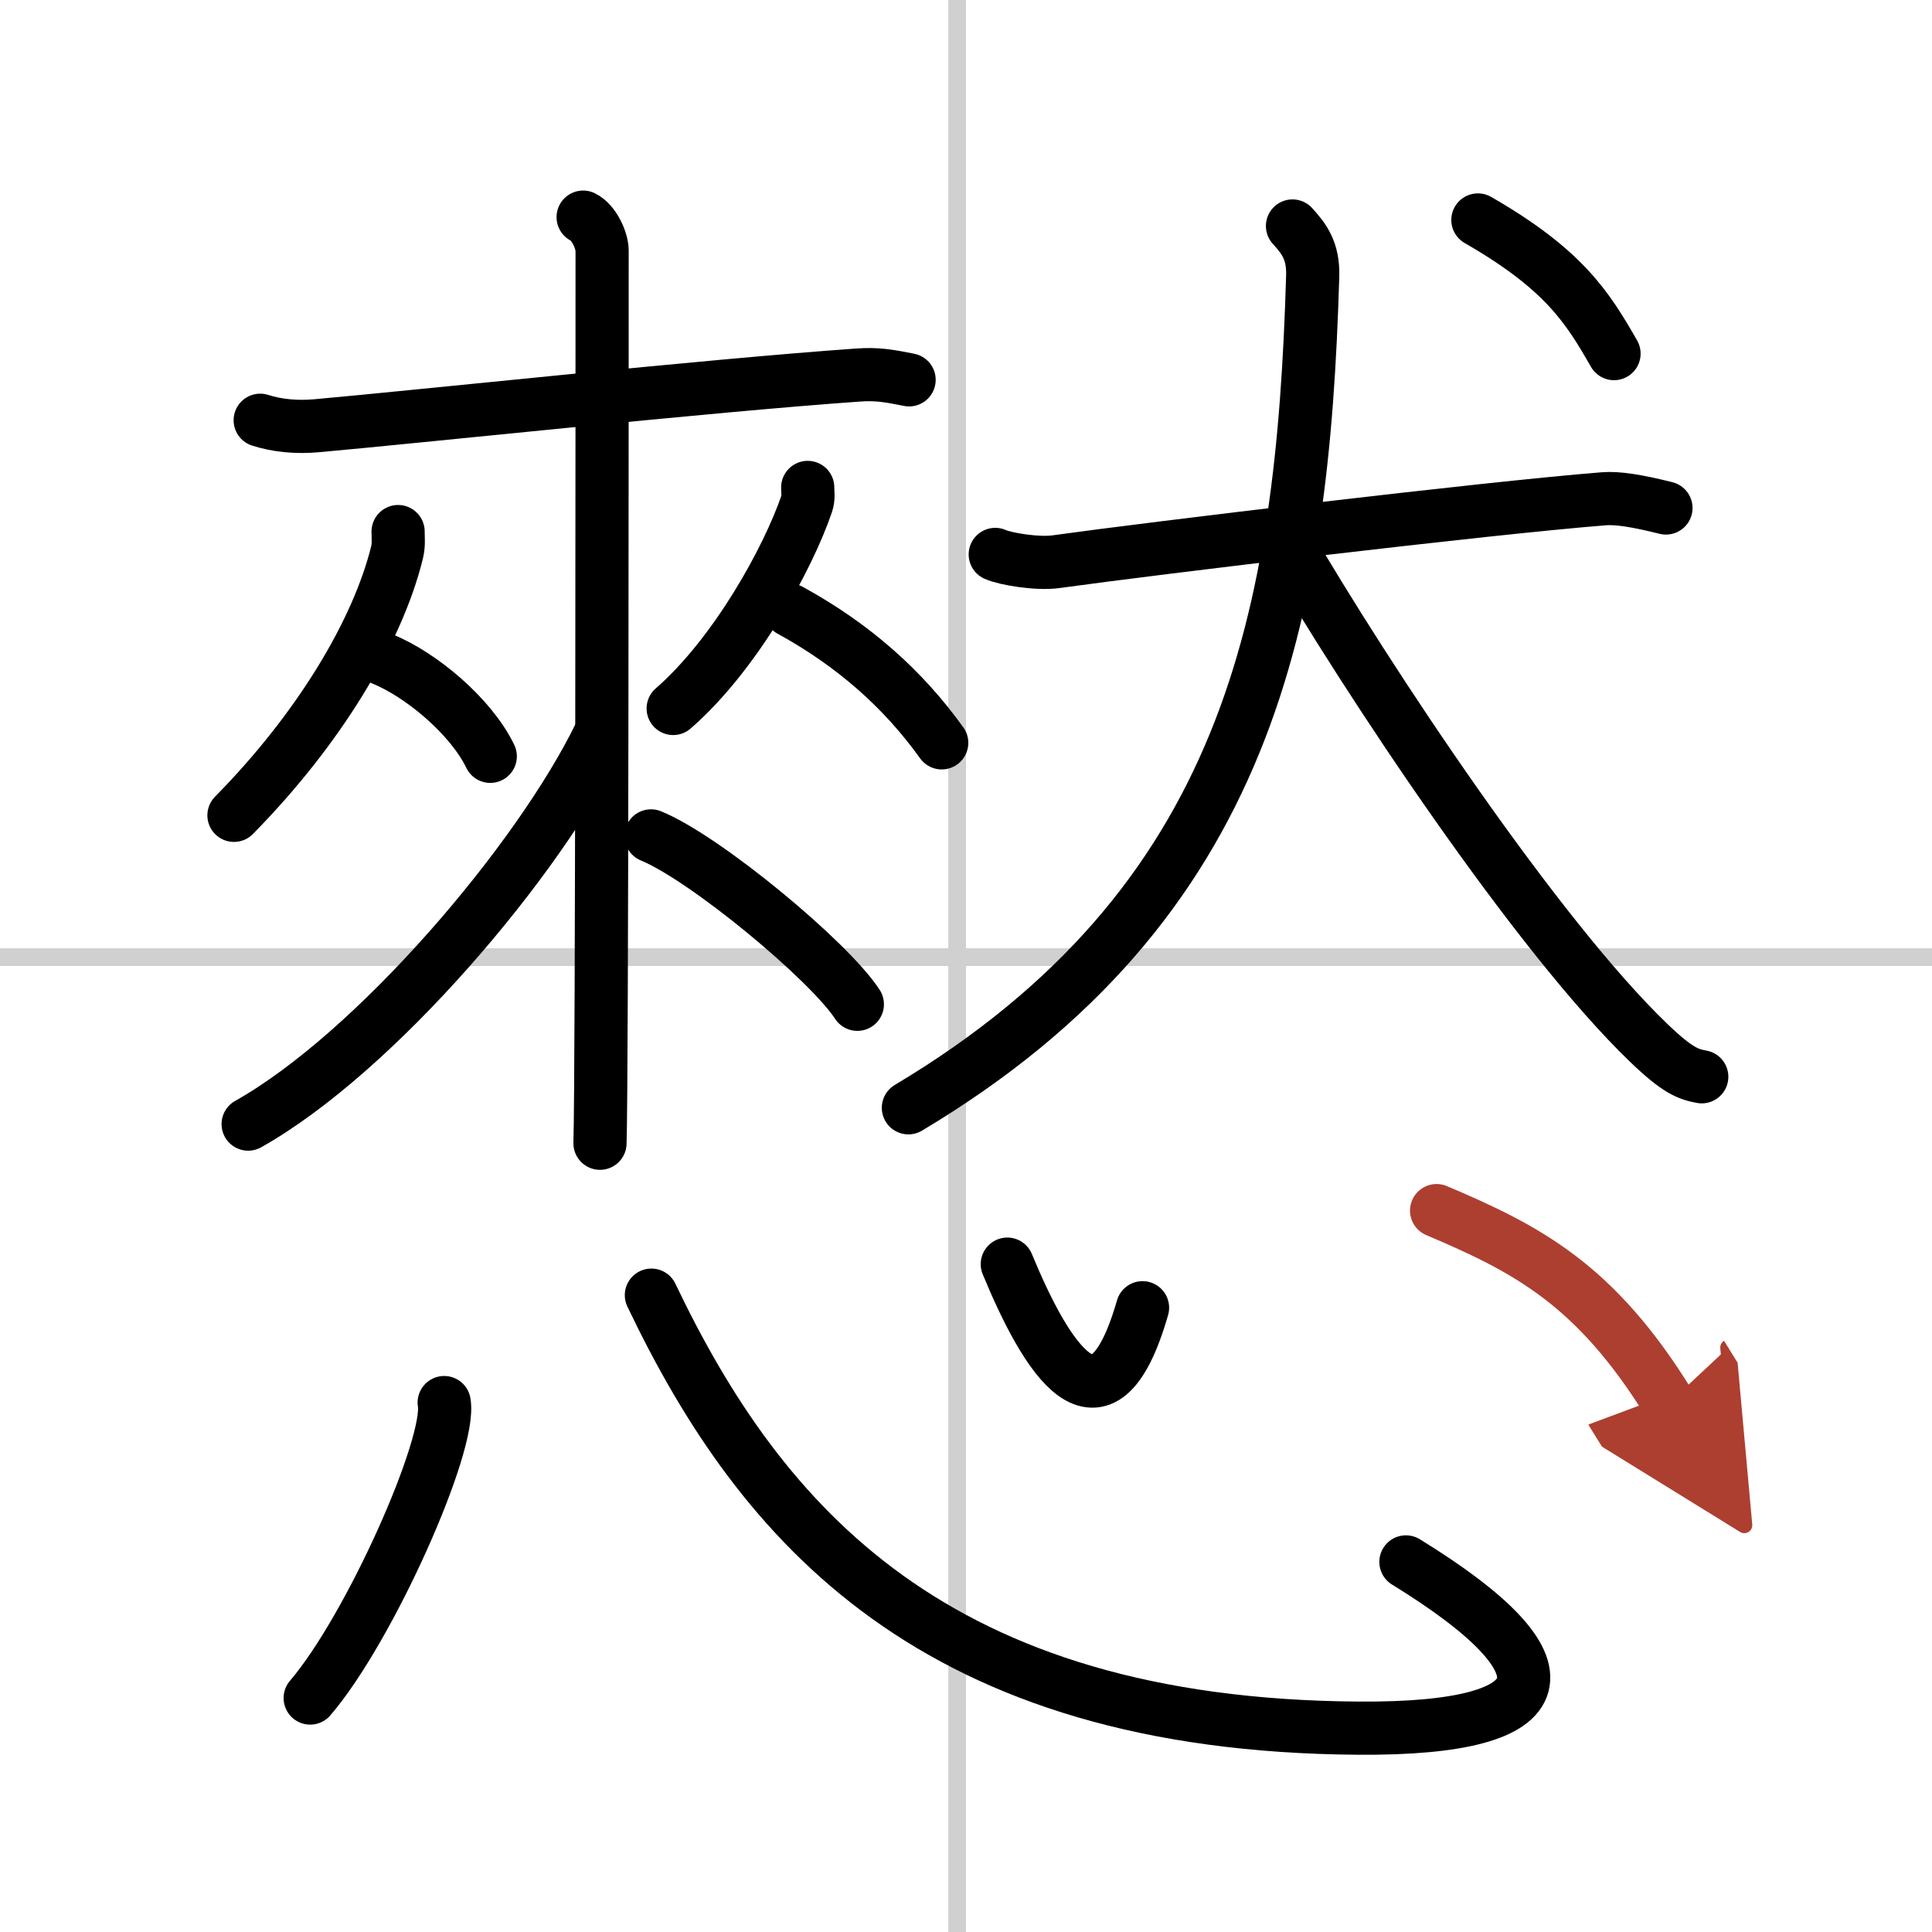
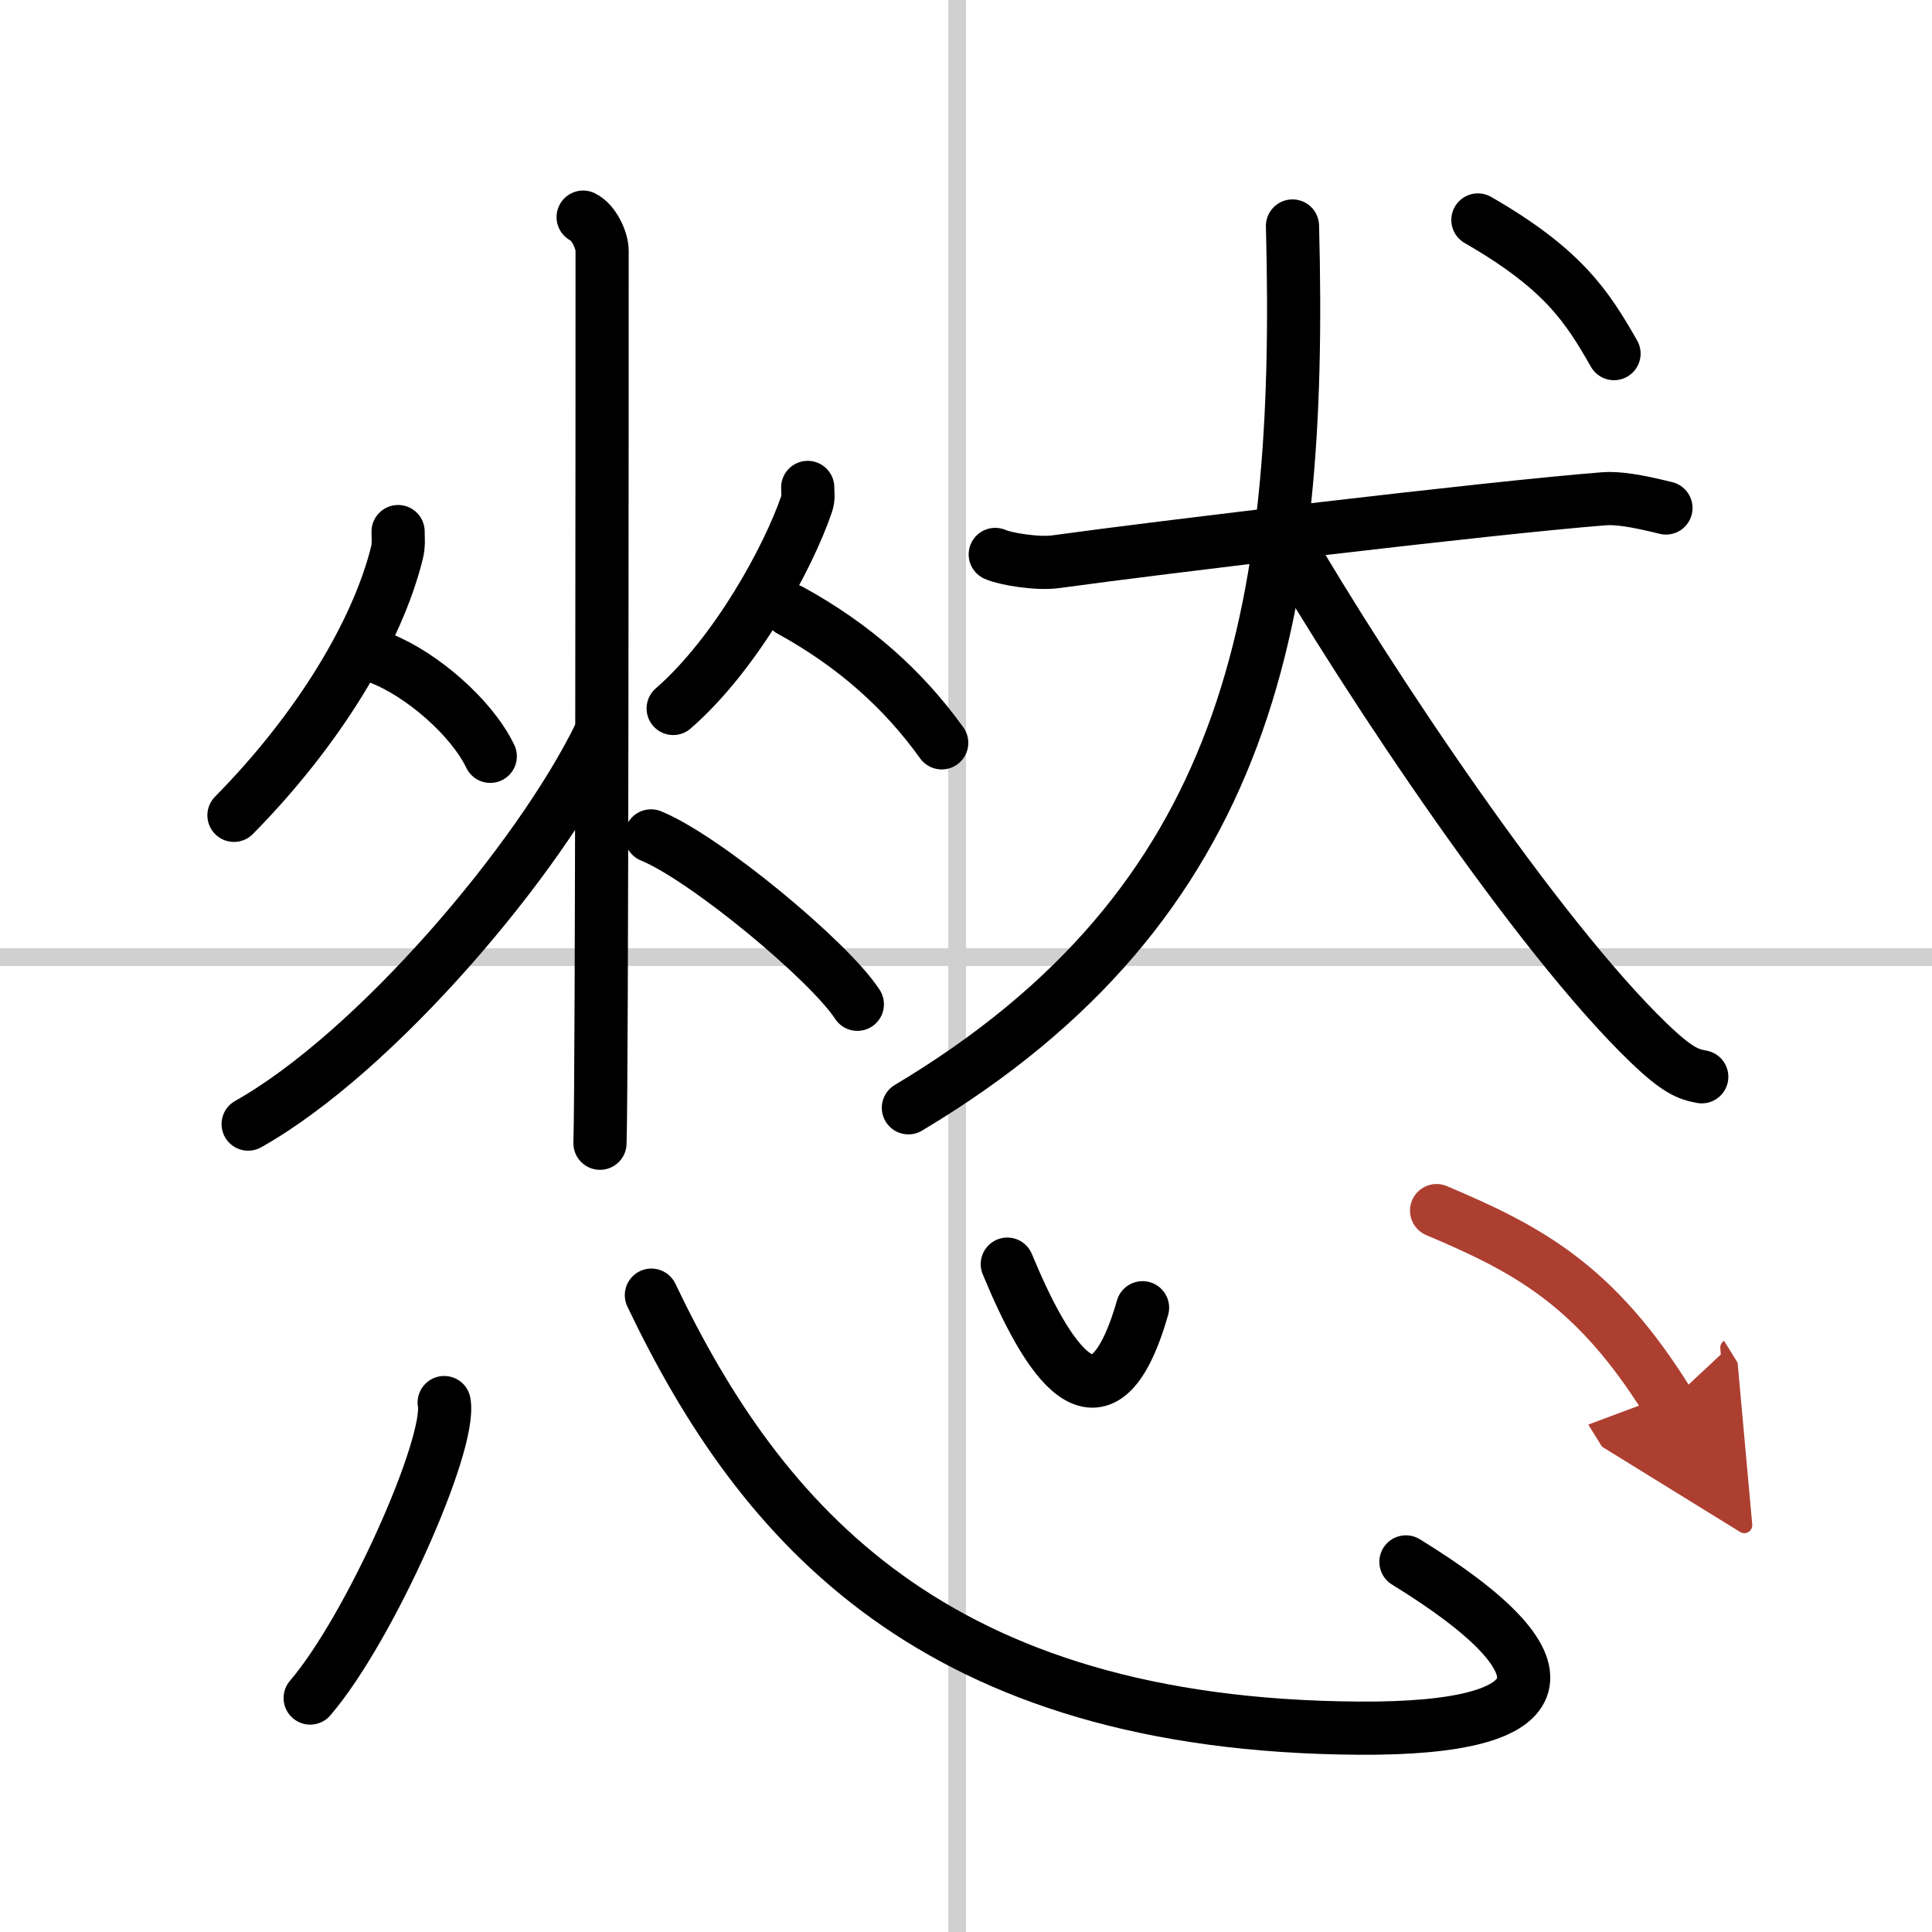
<svg xmlns="http://www.w3.org/2000/svg" width="400" height="400" viewBox="0 0 109 109">
  <defs>
    <marker id="a" markerWidth="4" orient="auto" refX="1" refY="5" viewBox="0 0 10 10">
      <polyline points="0 0 10 5 0 10 1 5" fill="#ad3f31" stroke="#ad3f31" />
    </marker>
  </defs>
  <g fill="none" stroke="#000" stroke-linecap="round" stroke-linejoin="round" stroke-width="3">
    <rect width="100%" height="100%" fill="#fff" stroke="#fff" />
    <line x1="54" x2="54" y2="109" stroke="#d0d0d0" stroke-width="1" />
    <line x2="109" y1="54" y2="54" stroke="#d0d0d0" stroke-width="1" />
-     <path d="m14.68 23.71c0.96 0.31 2.06 0.41 3.17 0.31 5.64-0.5 22.02-2.26 30.55-2.86 1.1-0.08 1.79 0.05 2.89 0.27" />
    <path d="m22.46 29.99c0 0.41 0.05 0.75-0.07 1.22-1.1 4.42-4.38 9.91-9.19 14.79" />
    <path d="m21.56 37.17c2.21 0.89 5.02 3.26 6.1 5.5" />
    <path d="m45.57 27.5c0 0.31 0.06 0.58-0.06 0.93-1.04 3.05-4 8.47-7.53 11.54" />
    <path d="m44.58 34.43c3.61 1.98 6.39 4.47 8.55 7.48" />
    <path d="m32.9 12.25c0.6 0.29 1.07 1.3 1.07 1.9 0 6.15 0 46.69-0.12 50.35" />
    <path d="m33.86 41.42c-3.45 7.11-12.69 17.97-19.86 22" />
    <path d="m36.73 47.16c3.04 1.24 10.04 7.04 11.64 9.5" />
    <path d="m56.15 31.28c0.54 0.25 2.38 0.56 3.43 0.41 5.45-0.76 24.33-3.03 30.91-3.55 0.75-0.06 1.82 0.1 3.5 0.52" />
-     <path d="M72.92,12.75c0.65,0.71,1.18,1.4,1.14,2.81C73.5,34.75,70.5,51,51.25,62.5" />
+     <path d="M72.92,12.75C73.5,34.75,70.5,51,51.25,62.5" />
    <path d="m72.37 30.18c4.89 8.41 14.4 22.65 20.64 28.65 1.64 1.58 2.24 1.78 3 1.92" />
    <path d="m83.38 12.41c4.85 2.79 6.18 4.92 7.68 7.54" />
    <path d="m25.06 79.13c0.42 2.35-4.2 12.75-7.56 16.67" />
    <path d="m36.75 73.07c6.2 12.99 16 24.27 39.9 24.43 11.53 0.08 12.28-3.47 2.67-9.38" />
    <path d="m56.83 71.32c2.17 5.25 5.32 10.5 7.63 2.46" />
    <path d="m81.05 68.3c5.11 2.17 8.95 4.15 13.1 10.86" marker-end="url(#a)" stroke="#ad3f31" />
  </g>
</svg>